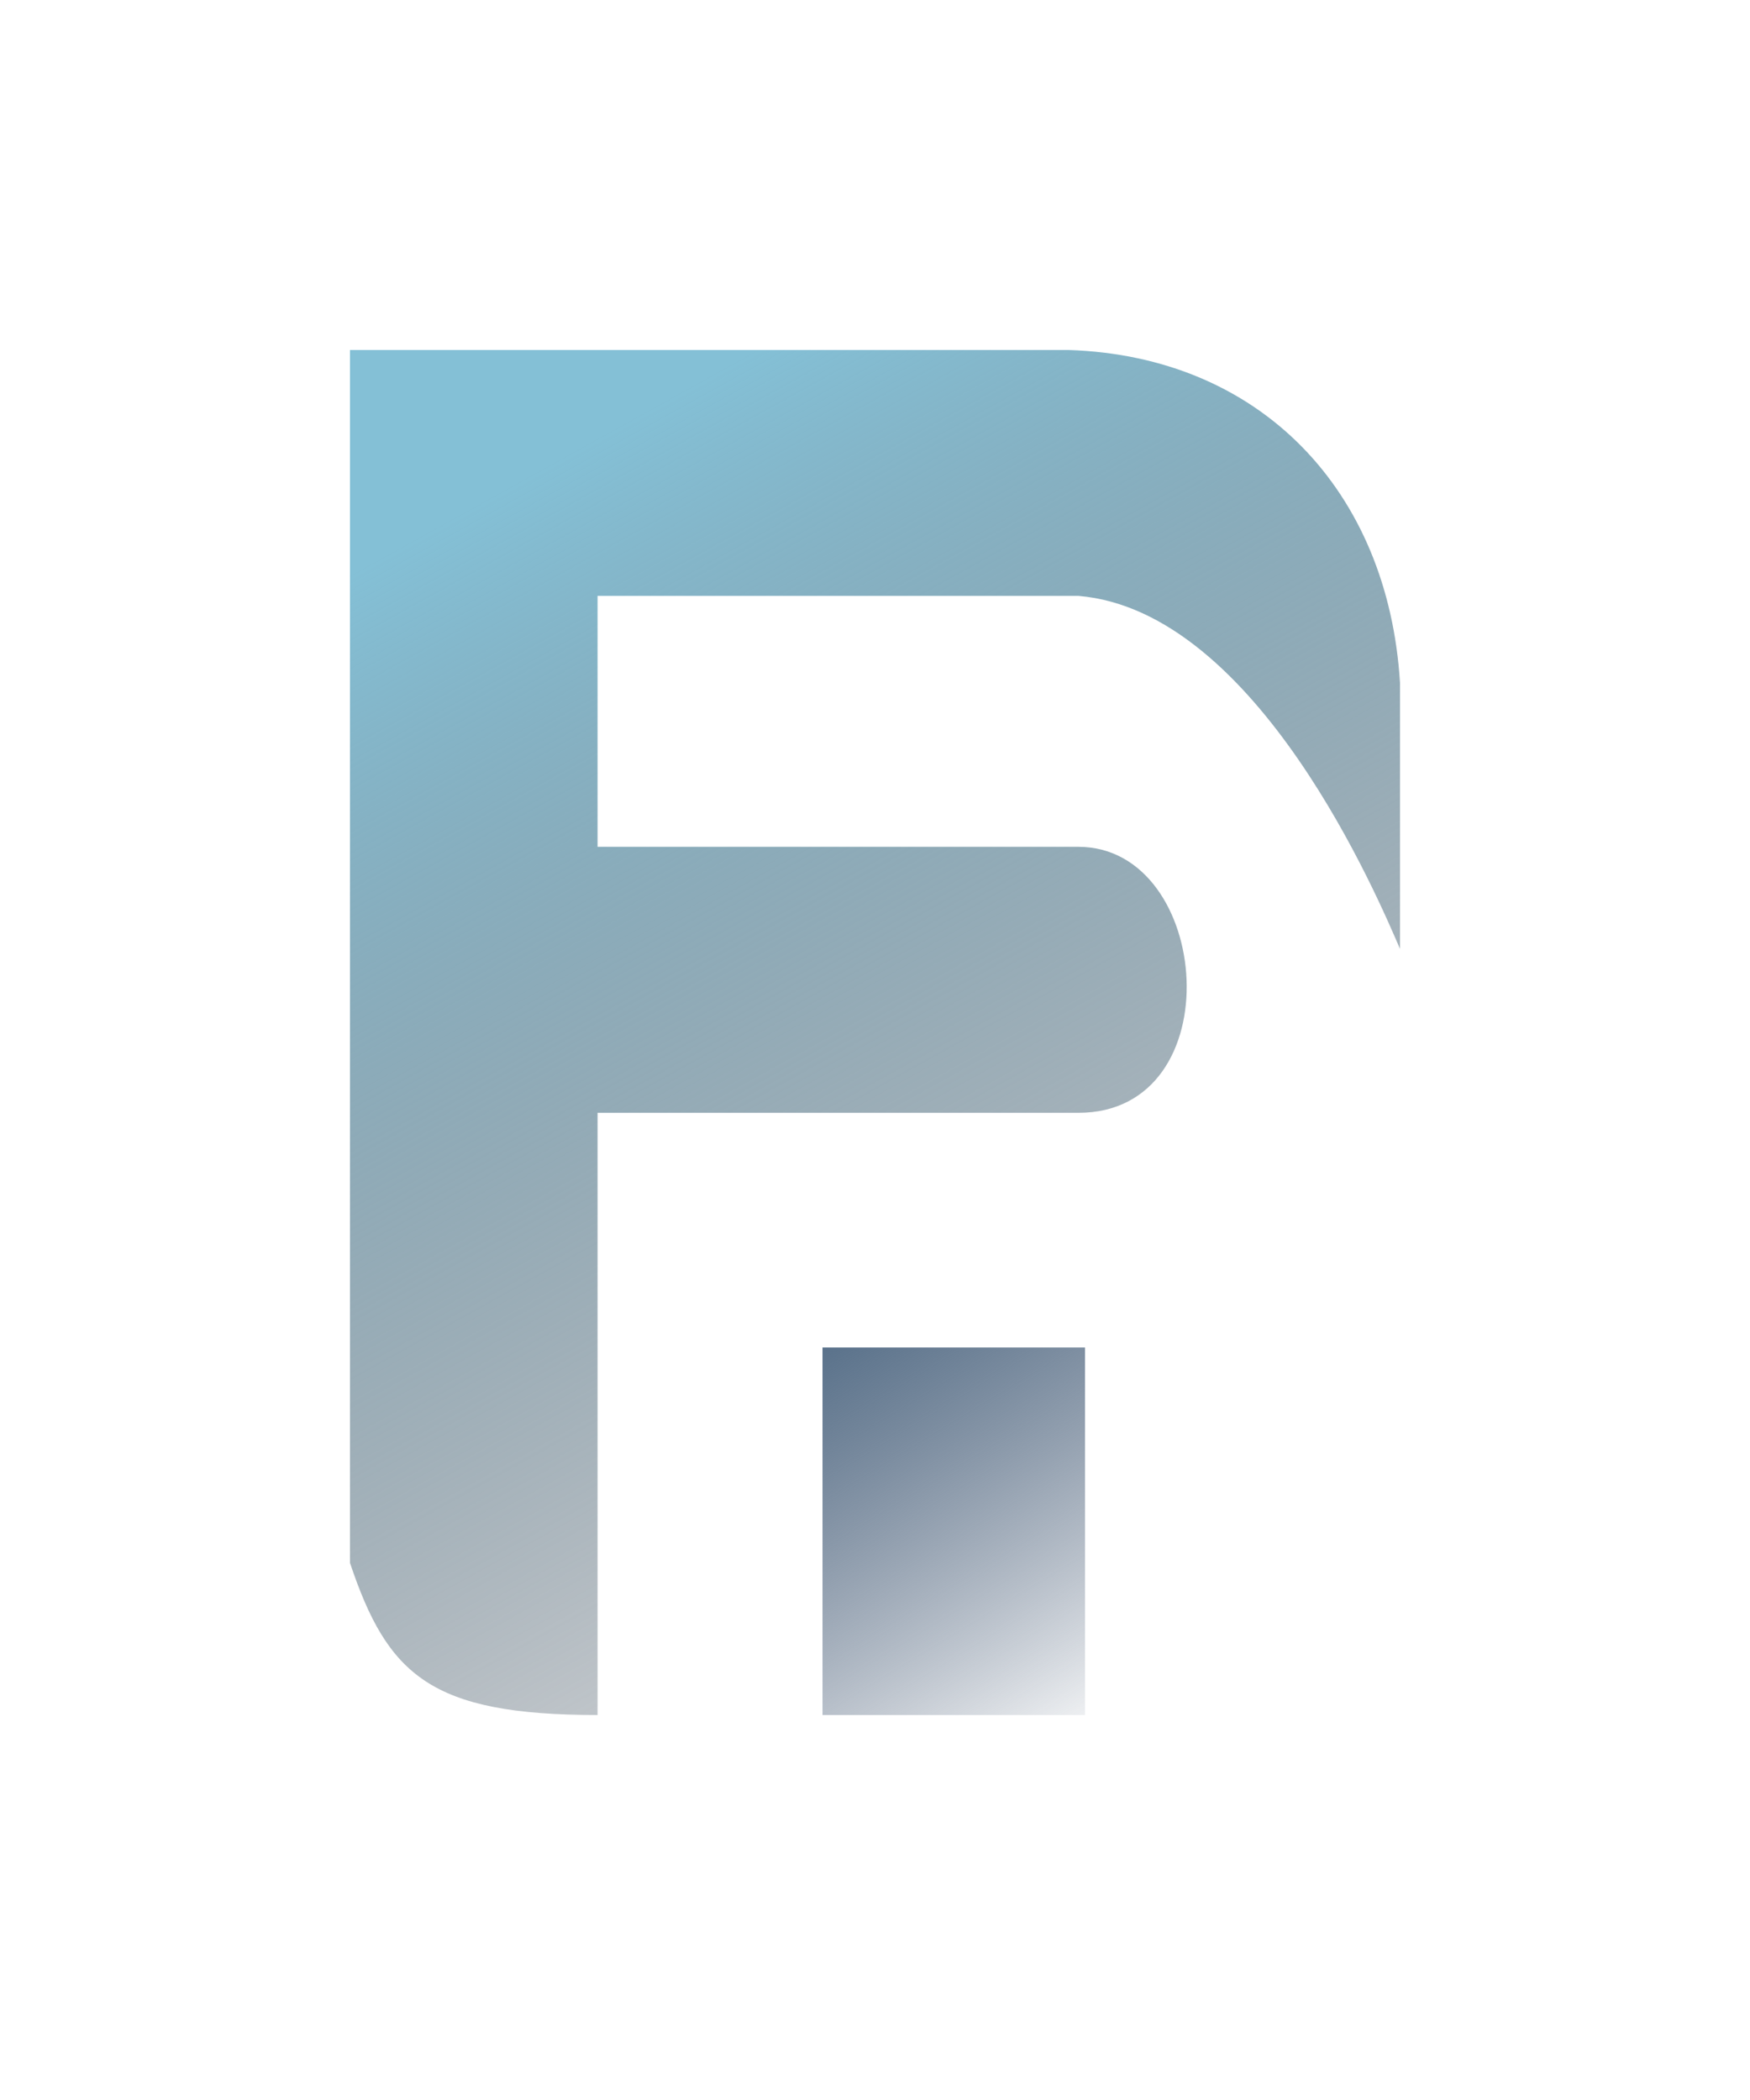
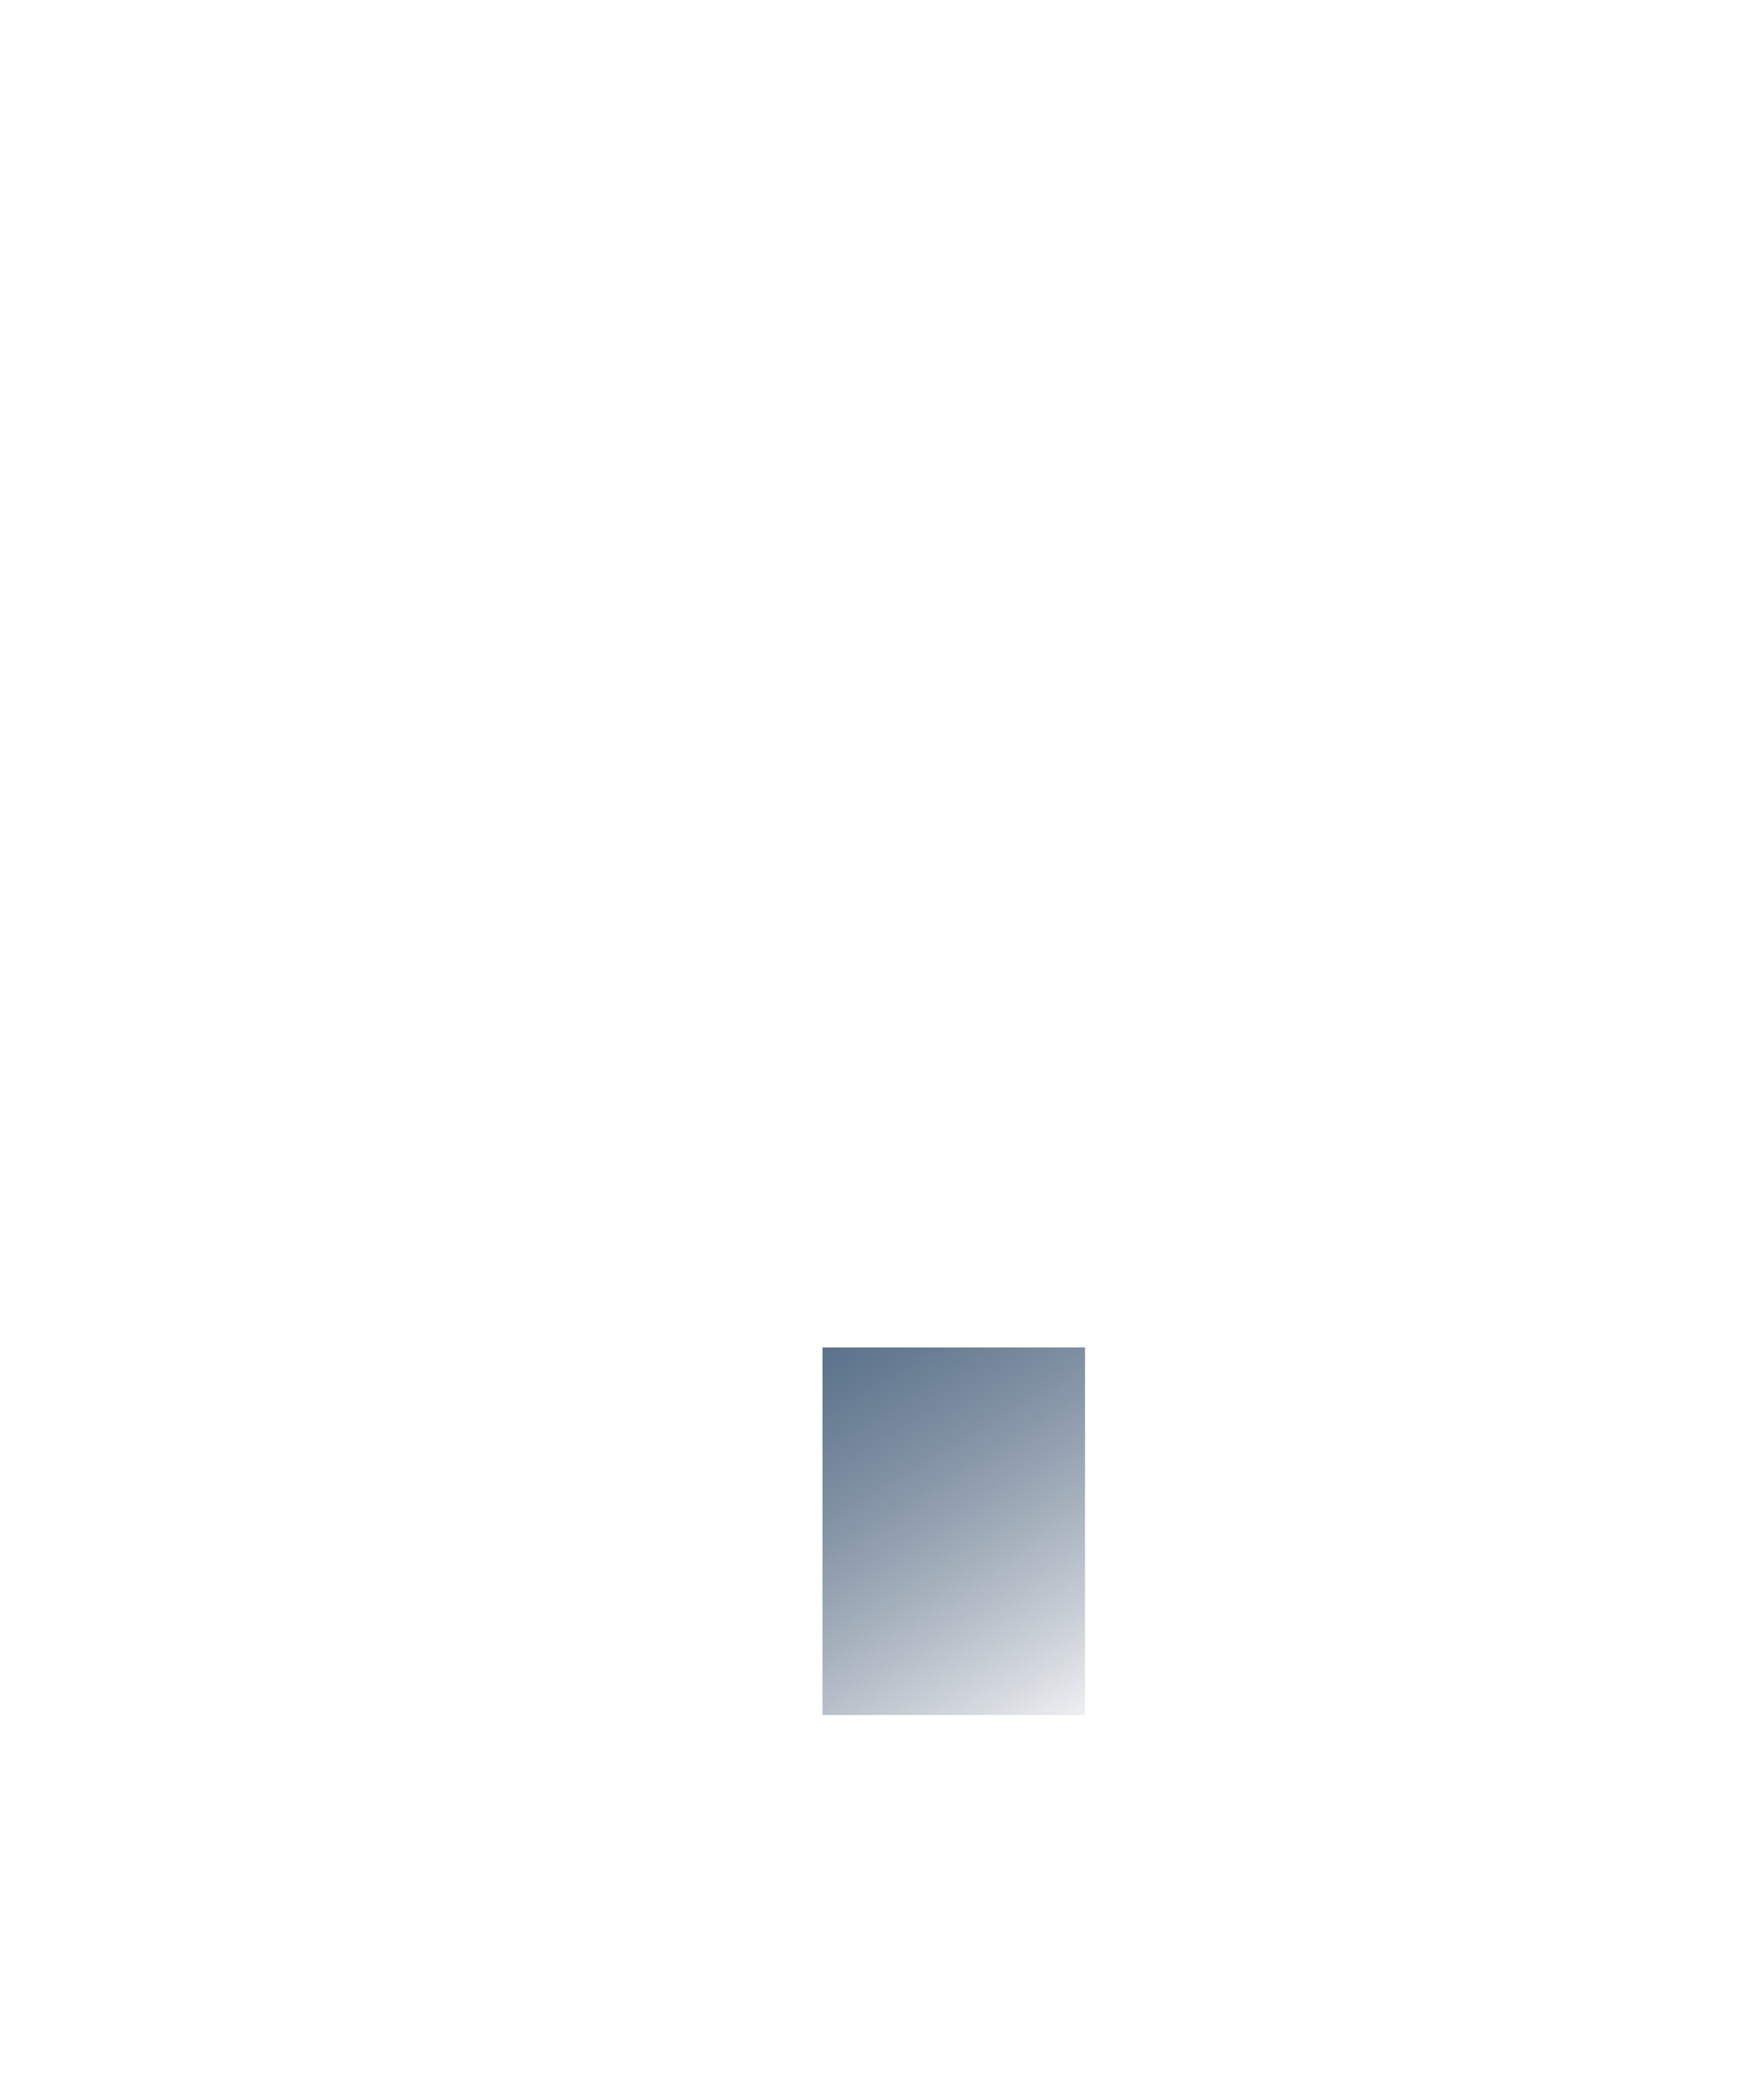
<svg xmlns="http://www.w3.org/2000/svg" width="20" height="24" viewBox="0 0 20 24" fill="none">
  <g filter="url(#filter0_d_141_7)">
-     <path d="M6.829 8.718V15.6C4.921 15.6 4.43 15.144 4 13.862V0H12.216C14.408 0.073 15.866 1.61 16 3.804V6.844C15.764 6.302 14.378 2.982 12.324 2.81H6.829V5.678H12.324C13.856 5.678 14.09 8.718 12.324 8.718H6.829Z" fill="url(#paint0_linear_141_7)" />
    <rect x="9.4" y="11.4" width="3" height="4.2" fill="url(#paint1_linear_141_7)" />
  </g>
  <defs>
    <filter id="filter0_d_141_7" x="0" y="0" width="20" height="23.6" filterUnits="userSpaceOnUse" color-interpolation-filters="sRGB">
      <feFlood flood-opacity="0" result="BackgroundImageFix" />
      <feColorMatrix in="SourceAlpha" type="matrix" values="0 0 0 0 0 0 0 0 0 0 0 0 0 0 0 0 0 0 127 0" result="hardAlpha" />
      <feOffset dy="4" />
      <feGaussianBlur stdDeviation="2" />
      <feComposite in2="hardAlpha" operator="out" />
      <feColorMatrix type="matrix" values="0 0 0 0 0 0 0 0 0 0 0 0 0 0 0 0 0 0 0.25 0" />
      <feBlend mode="normal" in2="BackgroundImageFix" result="effect1_dropShadow_141_7" />
      <feBlend mode="normal" in="SourceGraphic" in2="effect1_dropShadow_141_7" result="shape" />
    </filter>
    <linearGradient id="paint0_linear_141_7" x1="4.307" y1="0.239" x2="12.591" y2="15.197" gradientUnits="userSpaceOnUse">
      <stop offset="0.11" stop-color="#84C0D6" />
      <stop offset="1" stop-color="#141F2E" stop-opacity="0.16" />
    </linearGradient>
    <linearGradient id="paint1_linear_141_7" x1="9.4" y1="11.4" x2="12.171" y2="15.953" gradientUnits="userSpaceOnUse">
      <stop stop-color="#5A728B" />
      <stop offset="1" stop-color="#2C415E" stop-opacity="0.05" />
    </linearGradient>
  </defs>
</svg>